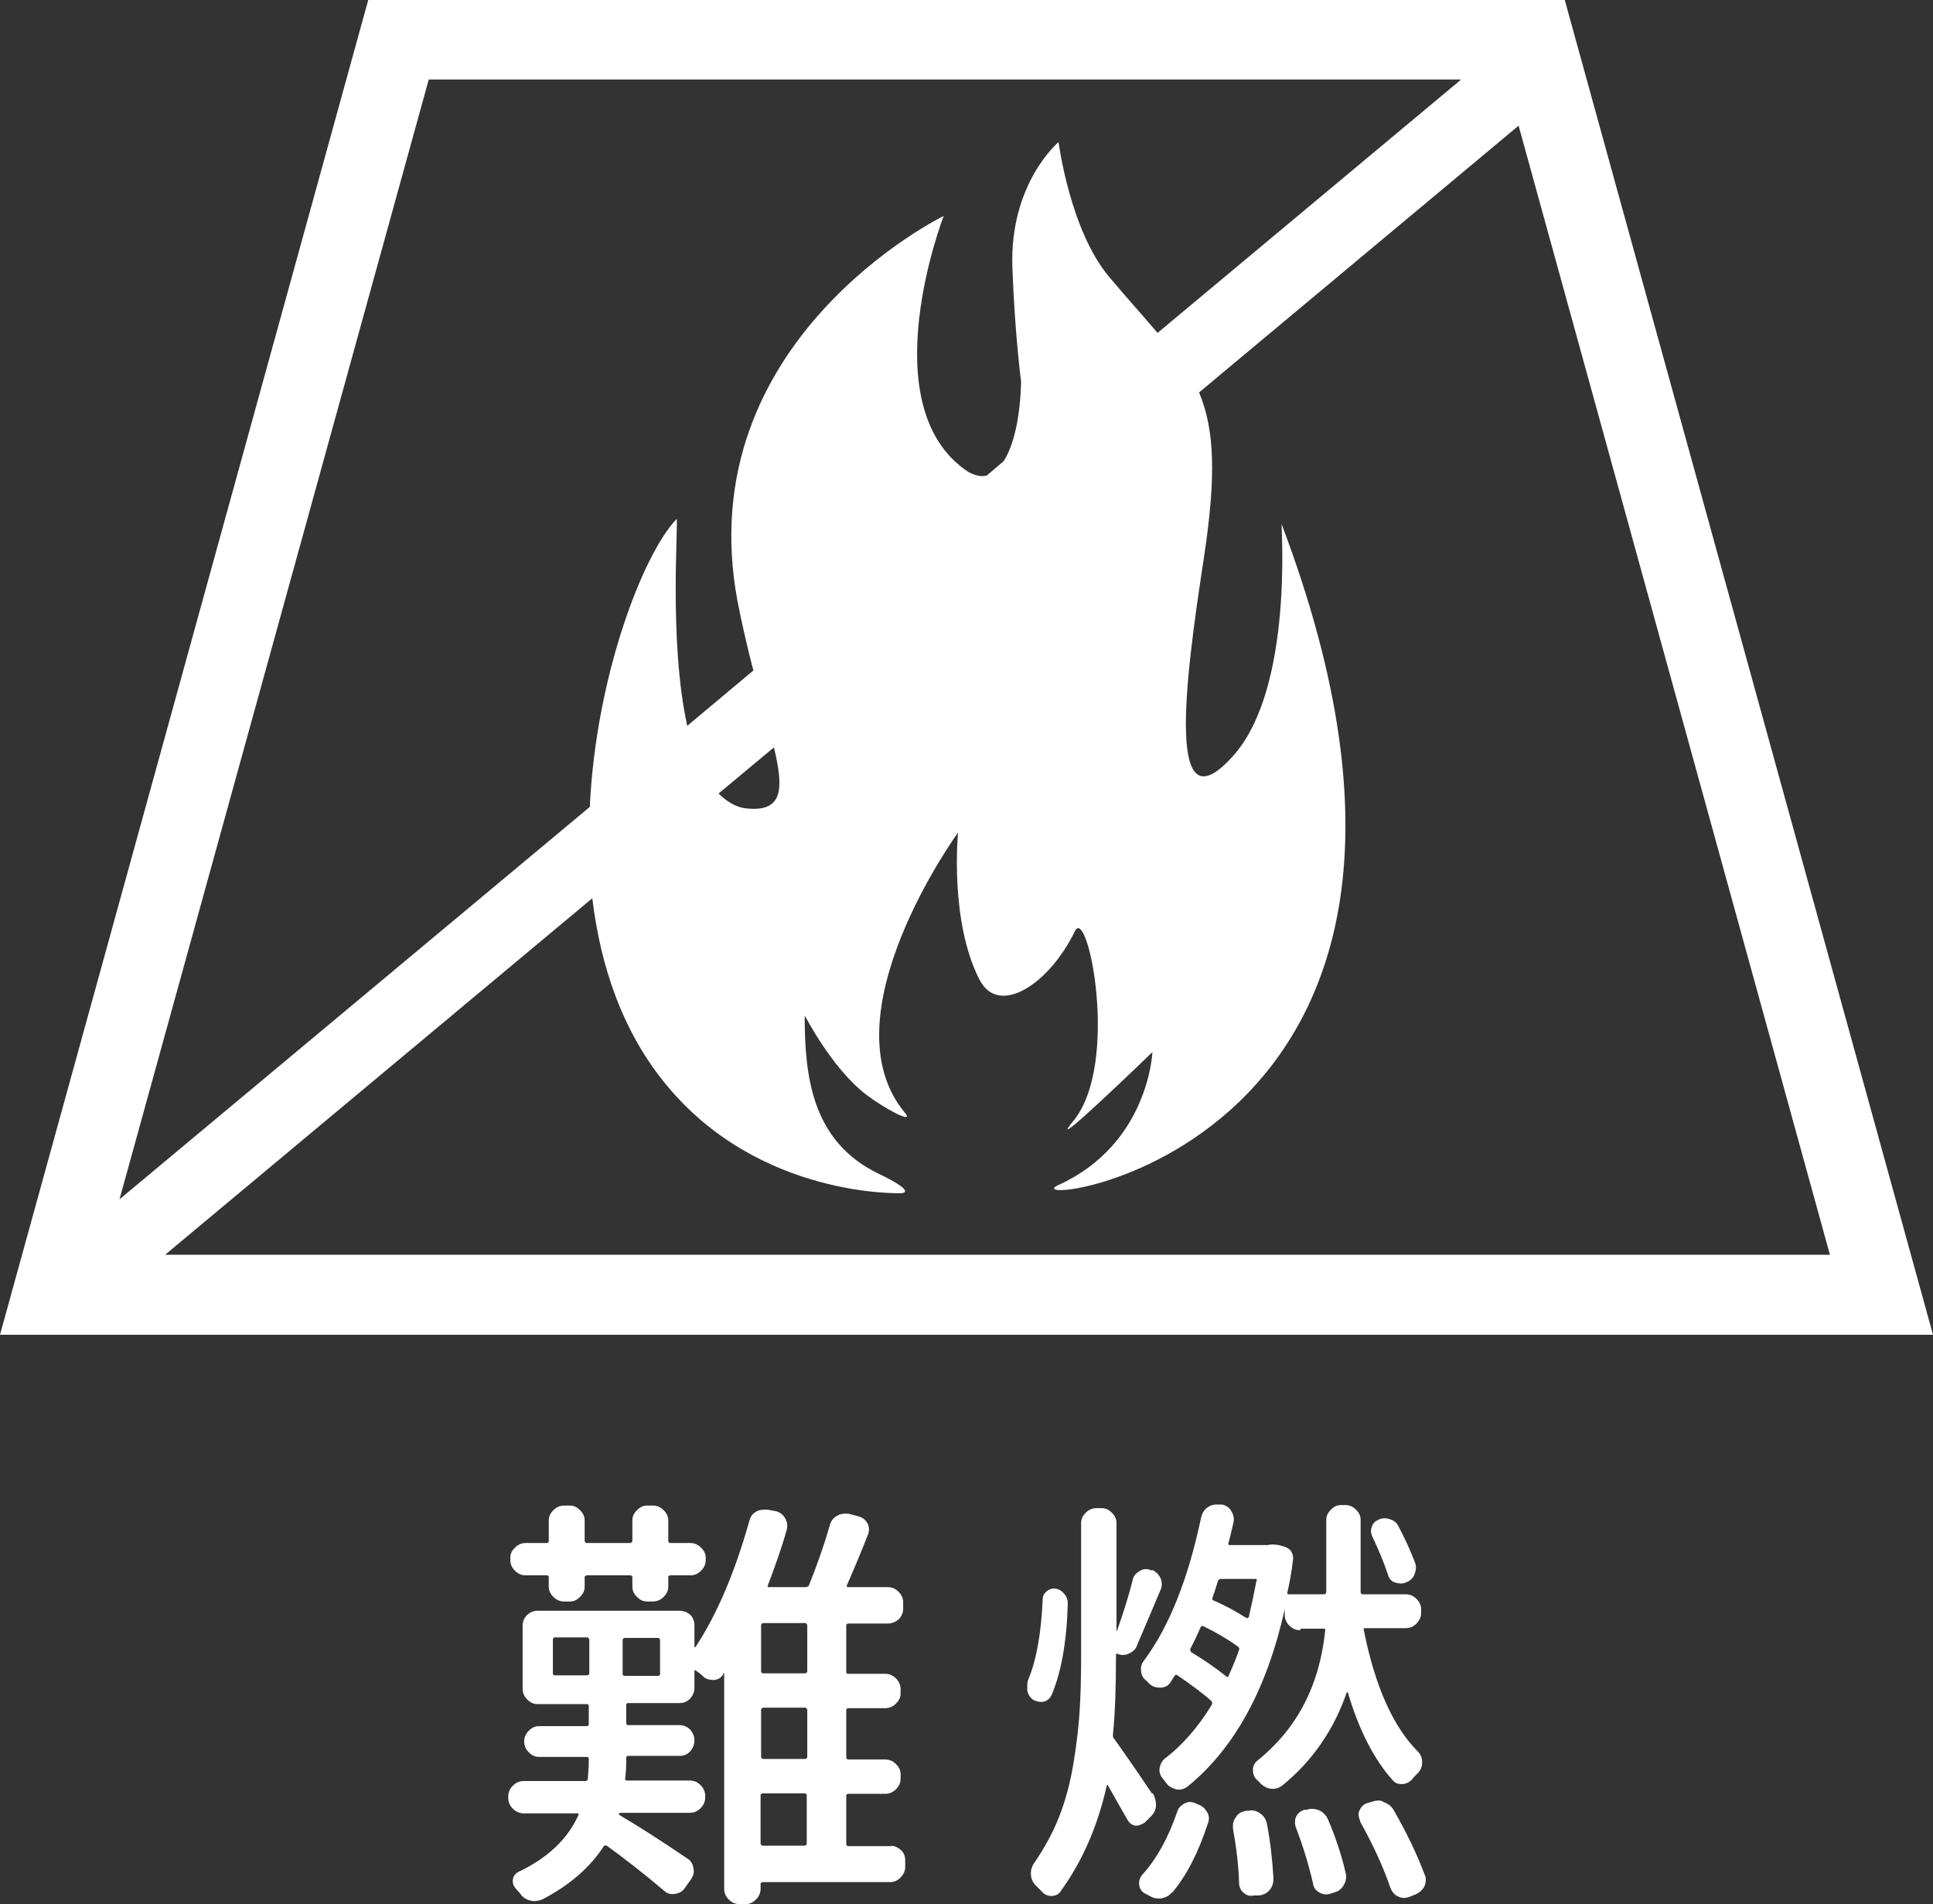
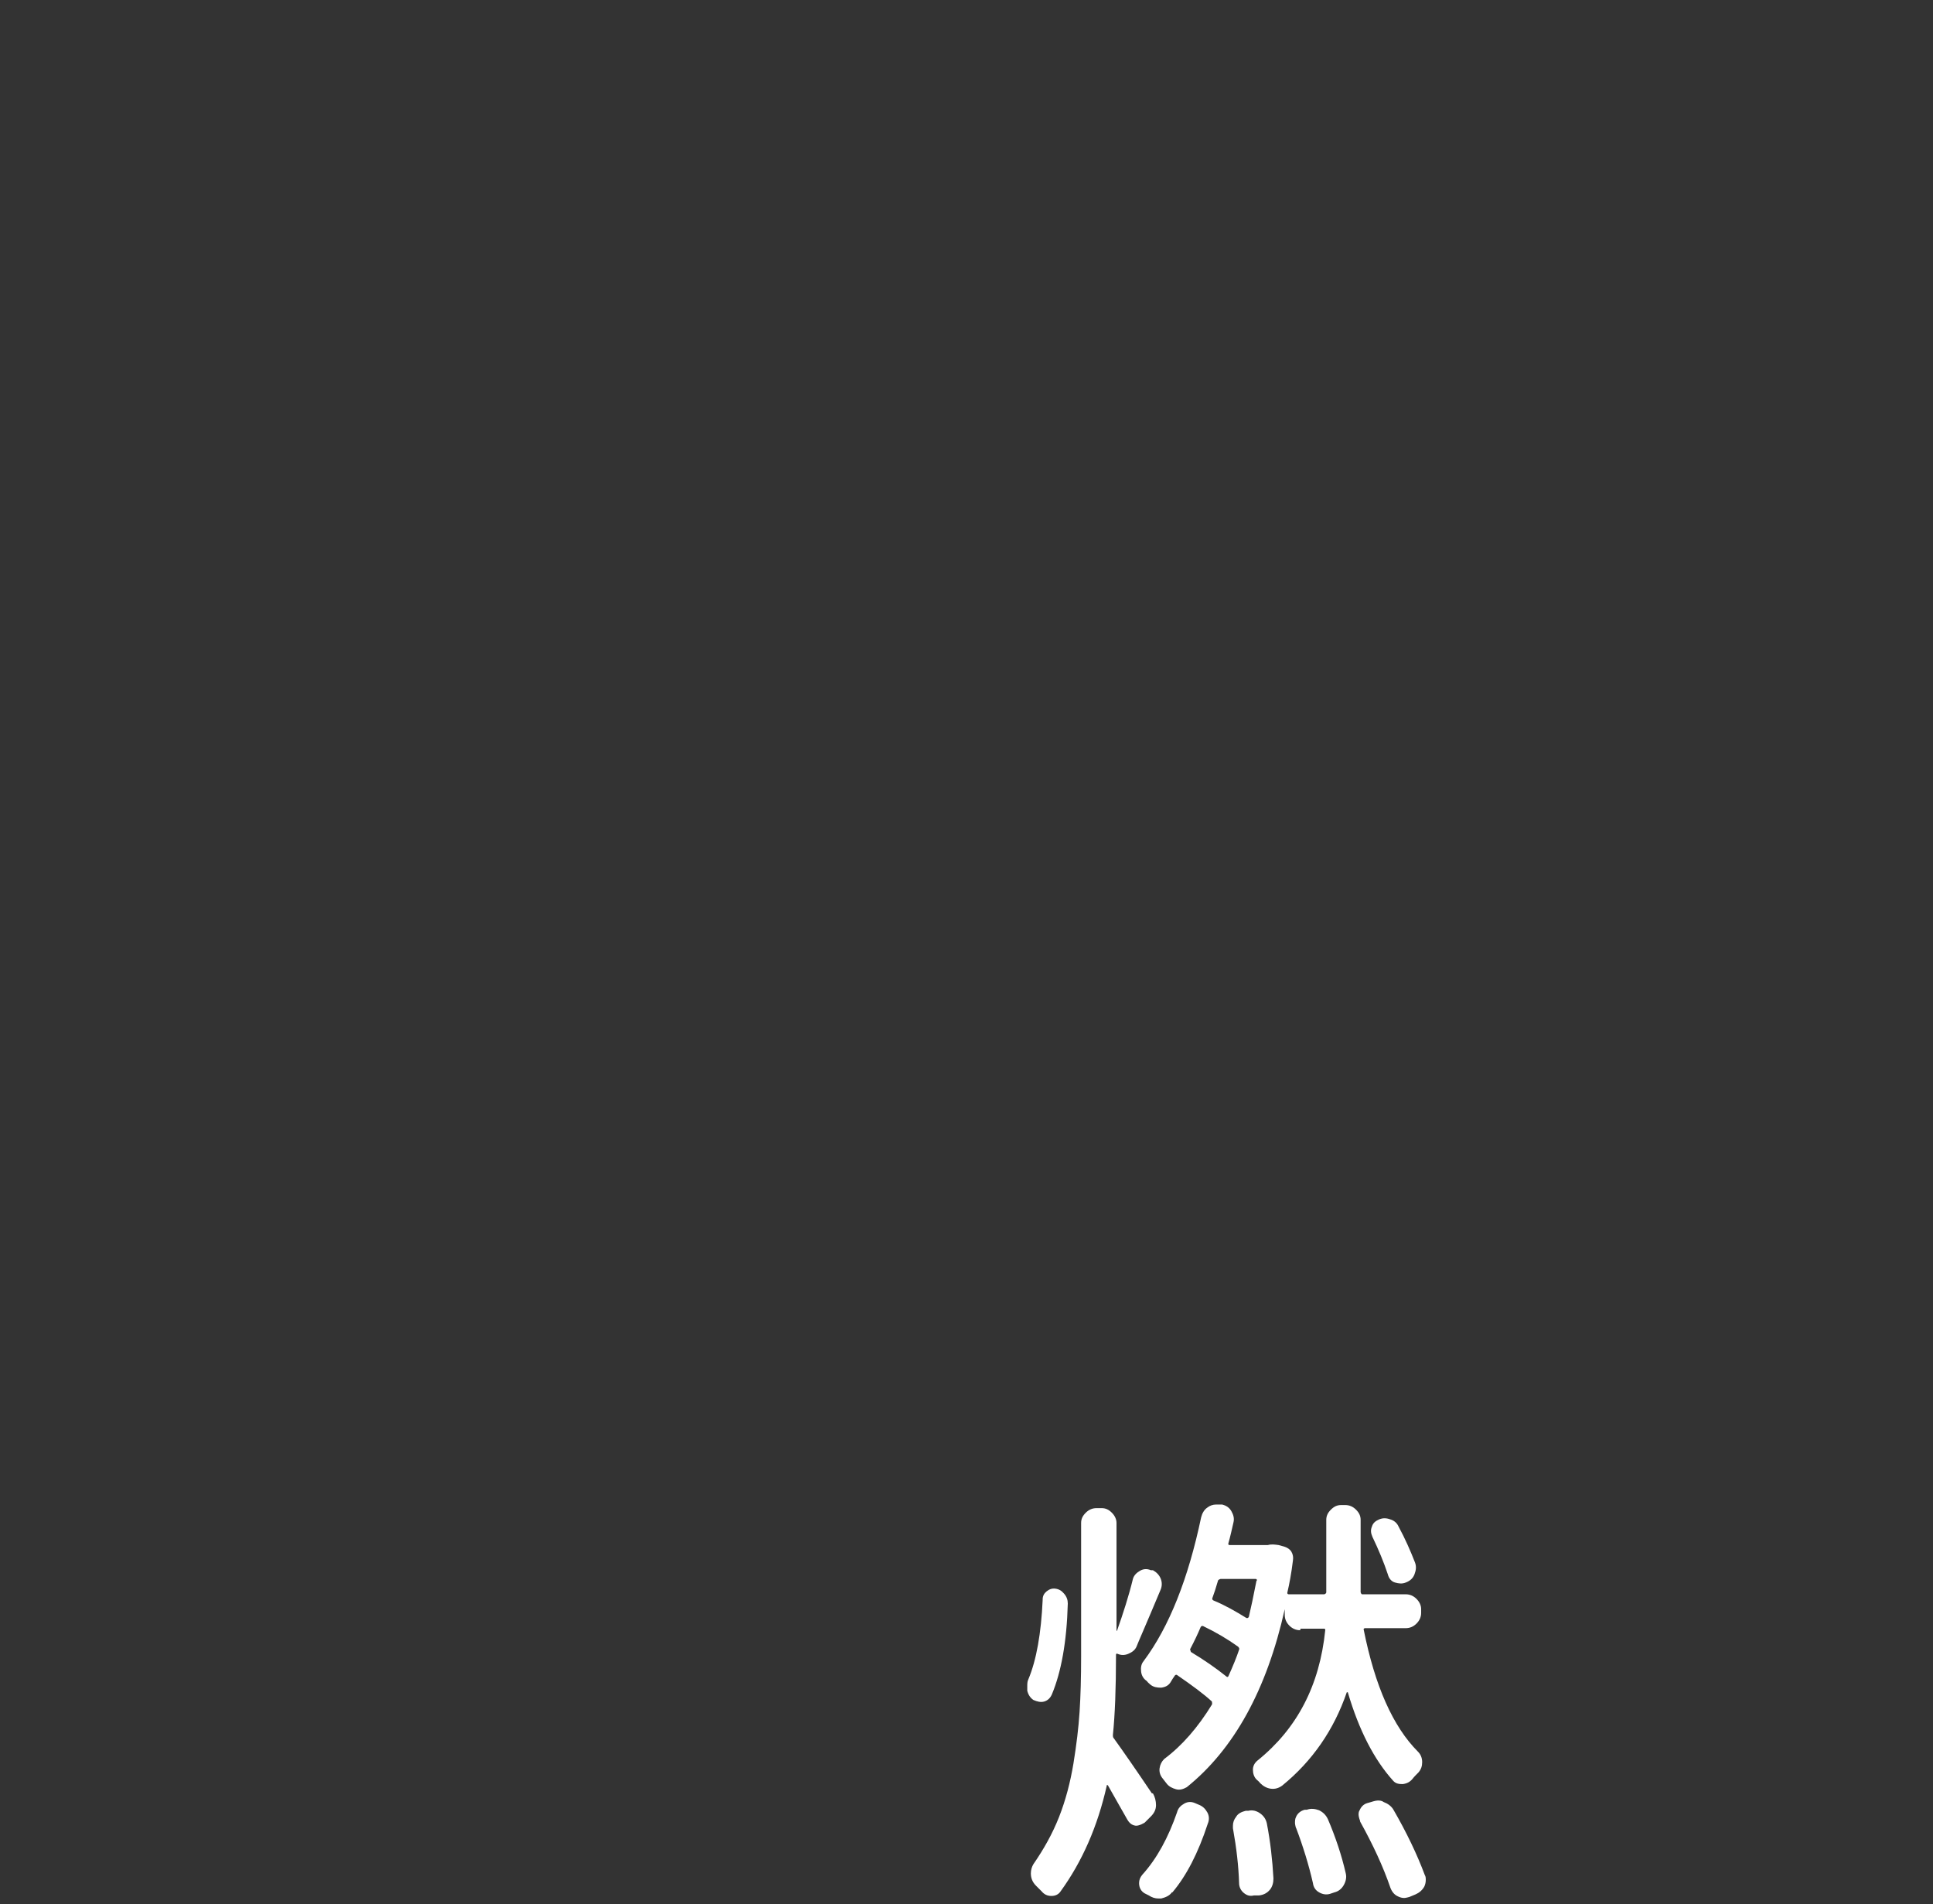
<svg xmlns="http://www.w3.org/2000/svg" id="_レイヤー_2" data-name="レイヤー 2" viewBox="0 0 37.69 37.12">
  <rect x="0" y="0" width="37.69" height="37.12" fill="#333333" stroke="none" />
  <defs>
    <style>
      .cls-1 {
        fill: #fff;
      }
    </style>
  </defs>
  <g id="_レイヤー_3" data-name="レイヤー 3">
    <g>
      <g>
-         <path class="cls-1" d="M17.36,35.98c.08,0,.14.03.2.08.06.05.09.12.09.21v.12c0,.08-.03.15-.09.21s-.12.09-.2.09h-2.49s-.04.01-.04.03v.1c0,.08-.03.15-.09.21s-.13.09-.2.09h-.12c-.08,0-.15-.03-.21-.09-.06-.06-.09-.13-.09-.21v-4.2s0,0,0-.01,0,0,0,0c-.01.01-.02.02-.02.03-.04.07-.1.1-.17.11-.08,0-.15-.01-.21-.06-.05-.05-.1-.09-.15-.12-.02-.02-.03-.01-.03,0v.33c0,.08-.03.15-.08.21-.06.06-.12.09-.21.09h-1.01s-.03.01-.03.03v.37s.01.03.03.03h1.01c.08,0,.15.03.21.09.05.06.08.13.08.21s-.03.15-.08.21c-.06.06-.12.09-.21.09h-1.01s-.03.01-.03.03v.06c0,.08,0,.19-.02.35,0,.03,0,.04.03.04h1.23c.08,0,.15.03.21.09.06.06.09.13.09.21v.03c0,.08-.03.15-.09.21-.06.06-.13.09-.21.09h-1.35s-.03,0-.03.02,0,.02.02.03c.34.2.78.48,1.31.84.07.04.11.11.12.19.02.08,0,.15-.05.22l-.12.17c-.04.06-.11.1-.19.11-.08.01-.15,0-.21-.06-.39-.33-.76-.62-1.12-.88-.02-.01-.04,0-.05,0-.27.42-.67.77-1.21,1.05-.08.03-.16.04-.23.02-.08-.02-.15-.06-.2-.14-.03-.03-.06-.07-.09-.1-.04-.05-.06-.11-.05-.17.01-.07.05-.12.11-.15.57-.27.96-.64,1.17-1.11.01-.02,0-.03-.02-.03h-1.05c-.08,0-.15-.03-.21-.09s-.09-.13-.09-.21v-.03c0-.08.03-.15.09-.21.06-.06.13-.09.21-.09h1.21s.04-.01.04-.03c.01-.13.02-.25.02-.36v-.05s-.01-.03-.03-.03h-.94c-.08,0-.14-.03-.2-.09s-.09-.13-.09-.21.03-.15.09-.21.12-.09.2-.09h.94s.03-.01.03-.03v-.37s-.01-.03-.03-.03h-.97c-.08,0-.14-.03-.2-.09-.06-.06-.09-.13-.09-.21v-1.23c0-.08.03-.15.09-.21.06-.05.12-.08.2-.08h2.77c.08,0,.15.03.21.08.05.05.08.12.08.21v.41s0,0,0,.01c0,0,.01,0,.02,0,.42-.64.77-1.46,1.05-2.46.02-.08.06-.14.13-.18.05-.03.1-.04.16-.04.02,0,.04,0,.07,0l.16.03c.08.02.14.07.18.14.04.07.05.14.03.22-.1.36-.23.72-.37,1.09-.01.02,0,.03.02.03h.73s.04-.01.05-.03c.15-.37.29-.76.41-1.18.02-.08.07-.14.14-.18.07-.04.14-.05.23-.04l.19.05c.07.02.13.06.17.13.04.07.04.14.02.21-.13.33-.27.67-.42,1.01,0,.02,0,.03.02.03h.78c.08,0,.15.03.21.09.06.06.09.13.09.21v.12c0,.08-.03.15-.09.21-.06.05-.13.08-.21.08h-.78s-.03.01-.03.04v.91s.01.03.03.03h.73c.08,0,.15.03.21.09s.09.13.09.21v.08c0,.08-.03.14-.09.2s-.13.09-.21.09h-.73s-.03.01-.03.04v.92s.01.04.03.04h.73c.08,0,.15.03.21.09s.09.12.09.2v.08c0,.08-.03.15-.09.21s-.13.09-.21.09h-.73s-.03.01-.03.03v.95s.01.04.03.04h.88ZM11,31.22c-.08,0-.15-.03-.21-.09-.06-.06-.09-.12-.09-.2v-.19s-.01-.03-.03-.03h-.42c-.08,0-.15-.03-.21-.09s-.09-.13-.09-.21v-.04c0-.08.03-.14.09-.2.06-.06.13-.09.21-.09h.42s.03-.01.03-.04v-.4c0-.08.03-.14.09-.2.06-.06.13-.09.21-.09h.11c.08,0,.14.03.2.09s.09.12.09.2v.4s.01.04.04.04h.85s.04-.01.04-.04v-.4c0-.08.03-.14.09-.2.06-.06.12-.09.2-.09h.11c.08,0,.15.03.21.09.06.06.09.12.09.2v.4s.01.04.03.04h.4c.08,0,.15.03.21.09.06.06.09.12.09.2v.04c0,.08-.03.15-.09.21-.06.06-.13.09-.21.09h-.4s-.03.01-.03.03v.19c0,.08-.03.14-.09.2-.06.06-.13.09-.21.09h-.11c-.08,0-.14-.03-.2-.09-.06-.06-.09-.12-.09-.2v-.19s-.01-.03-.04-.03h-.85s-.04.01-.04.03v.19c0,.08-.03.14-.09.2s-.12.09-.2.09h-.11ZM10.81,31.92s-.03.01-.03.04v.67s.01.03.03.03h.64s.04-.01.04-.03v-.67s-.01-.04-.04-.04h-.64ZM12.84,32.67s.03-.01.03-.03v-.67s-.01-.04-.03-.04h-.66s-.04.01-.04.04v.67s.01.03.04.03h.66ZM15.7,32.62s.04-.01.04-.03v-.91s-.01-.04-.04-.04h-.82s-.04.01-.04.04v.91s.01.03.04.03h.82ZM15.7,34.29s.04-.01.04-.04v-.92s-.01-.04-.04-.04h-.82s-.04.01-.04.04v.92s.01.04.04.04h.82ZM14.87,34.96s-.04.01-.04.03v.95s.01.04.04.04h.82s.04-.01.04-.04v-.95s-.01-.03-.04-.03h-.82Z" />
        <path class="cls-1" d="M20.33,31.18c0-.07.03-.12.08-.16.05-.04.11-.06.17-.05.07.01.12.04.17.1.05.06.07.12.07.19-.02.75-.13,1.34-.31,1.77-.03.07-.08.12-.15.14-.07.02-.14,0-.21-.03-.06-.04-.1-.1-.12-.18,0-.03,0-.06,0-.09,0-.04,0-.09.02-.13.16-.38.25-.9.28-1.55ZM22.48,34.96c.04.07.06.15.06.23,0,.09-.04.16-.1.22l-.12.12s-.11.07-.18.06c-.07-.01-.12-.05-.16-.12-.1-.18-.23-.4-.38-.67,0,0-.01,0-.02,0s0,0,0,.01c-.18.8-.48,1.48-.9,2.06-.04.06-.1.09-.18.09s-.14-.03-.19-.09c-.03-.03-.07-.07-.11-.11-.07-.07-.1-.15-.1-.24,0-.07.02-.13.05-.18.2-.29.37-.59.5-.92.13-.33.22-.68.28-1.04.06-.37.1-.7.12-1.01.02-.31.03-.67.03-1.08v-2.6c0-.08.03-.14.09-.2.06-.06.13-.09.21-.09h.1c.08,0,.14.03.2.09.06.06.09.13.09.2v2.1s0,0,0,0h.01c.12-.34.23-.68.31-1.01.02-.07.07-.12.14-.16.07-.04.14-.04.21-.01h.04c.07.04.12.09.15.16s.03.15,0,.22c-.28.67-.44,1.03-.47,1.11-.03.07-.09.11-.16.14s-.14.03-.21,0c-.02-.01-.03,0-.03.02v.02c0,.63-.02,1.15-.06,1.54,0,.03,0,.05.02.07.18.25.43.61.74,1.07ZM22.85,36.89c-.05.07-.13.1-.21.12-.02,0-.03,0-.05,0-.07,0-.13-.02-.19-.06l-.08-.04c-.07-.04-.11-.11-.11-.2,0-.06.02-.11.06-.16.29-.32.51-.73.68-1.22.02-.08.07-.13.14-.17.07-.04.14-.04.21-.01l.07.03c.08.03.13.08.17.15s.04.15.01.22c-.19.58-.42,1.02-.69,1.34ZM25.35,31.78c-.08,0-.15-.03-.21-.09-.06-.06-.09-.13-.09-.21v-.11s0,0,0,0c-.35,1.57-.99,2.73-1.91,3.47-.07.04-.14.06-.21.04s-.14-.05-.19-.12c-.02-.03-.05-.06-.07-.09-.05-.06-.07-.13-.06-.2s.04-.13.09-.18c.35-.26.66-.62.93-1.06.01-.02,0-.04,0-.06-.15-.14-.38-.31-.67-.51-.02-.02-.04-.01-.05,0-.03.04-.06.09-.09.14-.04.06-.1.09-.18.1-.08,0-.15-.01-.21-.06-.02-.02-.05-.04-.07-.07-.06-.04-.1-.1-.11-.18-.01-.08,0-.15.05-.21.5-.67.87-1.61,1.12-2.8.02-.08.06-.15.12-.19.05-.04.11-.06.17-.06.02,0,.04,0,.06,0h.06c.08.02.14.06.18.13.04.07.06.14.04.22-.03.13-.06.27-.1.41,0,.02,0,.03.03.03h.74c.07-.02.14-.01.21,0l.11.03c.06.02.11.05.14.1.03.05.04.11.03.17-.03.25-.07.46-.11.63,0,.02.01.03.03.03h.69s.04-.01.04-.04v-1.41c0-.08.03-.14.09-.2.06-.06.12-.09.2-.09h.08c.08,0,.15.03.21.09.06.06.09.12.09.2v1.41s.01.04.03.04h.85c.08,0,.15.03.21.09.06.06.09.13.09.2v.07c0,.08-.03.15-.09.21-.06.06-.13.09-.21.09h-.8s-.03.01-.02.03c.22,1.1.57,1.89,1.06,2.38.05.05.08.12.08.2s-.02.14-.07.2c-.04.04-.09.09-.12.13-.05.06-.11.09-.19.1-.08,0-.14-.01-.19-.07-.36-.4-.66-.97-.88-1.72,0,0,0,0,0,0s-.01,0-.02,0c-.25.73-.67,1.34-1.26,1.82-.07.05-.14.07-.22.06-.08-.01-.15-.05-.21-.11-.02-.03-.05-.05-.07-.07-.05-.05-.07-.12-.07-.19s.03-.13.09-.18c.77-.62,1.21-1.46,1.32-2.54,0-.02,0-.03-.03-.03h-.45ZM23.21,32.16s0,.04.02.05c.25.15.48.31.68.47.02.02.03.01.04,0,.09-.2.16-.37.21-.52.01-.02,0-.04-.02-.06-.21-.15-.43-.28-.68-.4-.02-.01-.04,0-.05.02-.05.12-.12.27-.21.44ZM24.51,30.81s0-.03-.03-.03h-.68s-.04.01-.05.03c-.04.14-.08.26-.11.34-.01.02,0,.04.02.05.22.09.43.21.64.34.02.01.04,0,.05-.02.04-.17.09-.4.15-.71ZM24.04,35.64v-.05c0-.06.02-.12.06-.17.04-.07.11-.1.19-.12h.05c.08-.02.16,0,.23.05s.11.11.13.19c.07.36.11.72.13,1.08,0,.08-.02.16-.07.22-.05.06-.12.1-.21.11h-.1c-.08.02-.14,0-.2-.05-.06-.05-.09-.12-.09-.19-.01-.33-.05-.68-.12-1.07ZM25.27,35.64s-.02-.07-.02-.1c0-.04,0-.08.02-.12.03-.07.09-.12.17-.14h.04c.08-.03.16-.02.24.01.08.04.13.09.17.17.15.35.27.71.35,1.06.02.08,0,.16-.04.23-.04.07-.1.12-.18.14l-.09.03c-.07.02-.14.01-.21-.03s-.11-.1-.12-.18c-.08-.35-.19-.71-.33-1.08ZM26.52,35.5s-.03-.08-.03-.12c0-.03,0-.06.02-.09.03-.07.08-.12.15-.14l.07-.02s.09-.03.13-.03.08,0,.12.03c.08.03.15.08.19.15.26.45.46.87.61,1.27.02.03.02.07.02.1,0,.04-.01.09-.03.13-.04.07-.1.12-.17.15l-.12.05s-.07.02-.1.02c-.04,0-.08-.01-.12-.03-.07-.03-.12-.09-.15-.17-.14-.41-.34-.84-.59-1.29ZM27.59,30.46c.03.08.02.15-.01.23s-.09.13-.17.16c-.07.03-.14.02-.21,0s-.12-.08-.14-.16c-.08-.24-.18-.48-.3-.73-.03-.07-.04-.13-.01-.2.02-.07.07-.11.14-.14.07-.03.14-.03.22,0,.07.02.13.07.16.14.13.24.23.47.32.7Z" />
      </g>
-       <path class="cls-1" d="M30.51,0H7.18L0,26.02h37.69L30.51,0ZM8.36,1.55h20.13l-5.92,4.94c-.27-.32-.58-.66-.95-1.1-.76-.91-.98-2.62-.98-2.62,0,0-.96.8-.9,2.45.05,1.34.17,2.22.17,2.22-.02.73-.15,1.25-.34,1.55l-.33.28c-.11.03-.23,0-.36-.07-1.92-1.27-.48-4.99-.48-4.99,0,0-4.97,2.42-4.02,7.51.08.42.22,1.02.31,1.35l-1.29,1.08c-.37-1.68-.16-4.07-.21-4.03-.65.68-1.57,3.05-1.69,5.61l-9.17,7.65L8.36,1.55ZM14.56,15.76c-.22-.02-.39-.14-.55-.29l1.08-.9c.2.83.17,1.26-.53,1.19ZM11.55,17.52c.16,1.32.59,2.61,1.46,3.65,1.82,2.19,4.56,2.09,4.56,2.09,0,0,.35,0-.44-.38-1.31-.63-1.44-1.92-1.44-3.08,0-.02.51,1.01,1.2,1.54.4.3.93.57.76.36-1.58-1.88,1.03-5.47,1.03-5.47,0,0-.17,1.73.42,2.87.37.72,1.35.1,1.86-.95.25-.51.88,2.59-.03,3.7-.63.76,1.54-1.34,1.54-1.34,0,0-.07,1.79-1.83,2.59-1.13.51,9.04-.51,4.35-12.88-.02-.05.25,3.19-.95,4.52-1.31,1.46-.94-1.43-.57-3.84.25-1.64.21-2.53-.09-3.25l6.23-5.2,6.07,22.01H3.22l8.33-6.95Z" />
    </g>
  </g>
</svg>